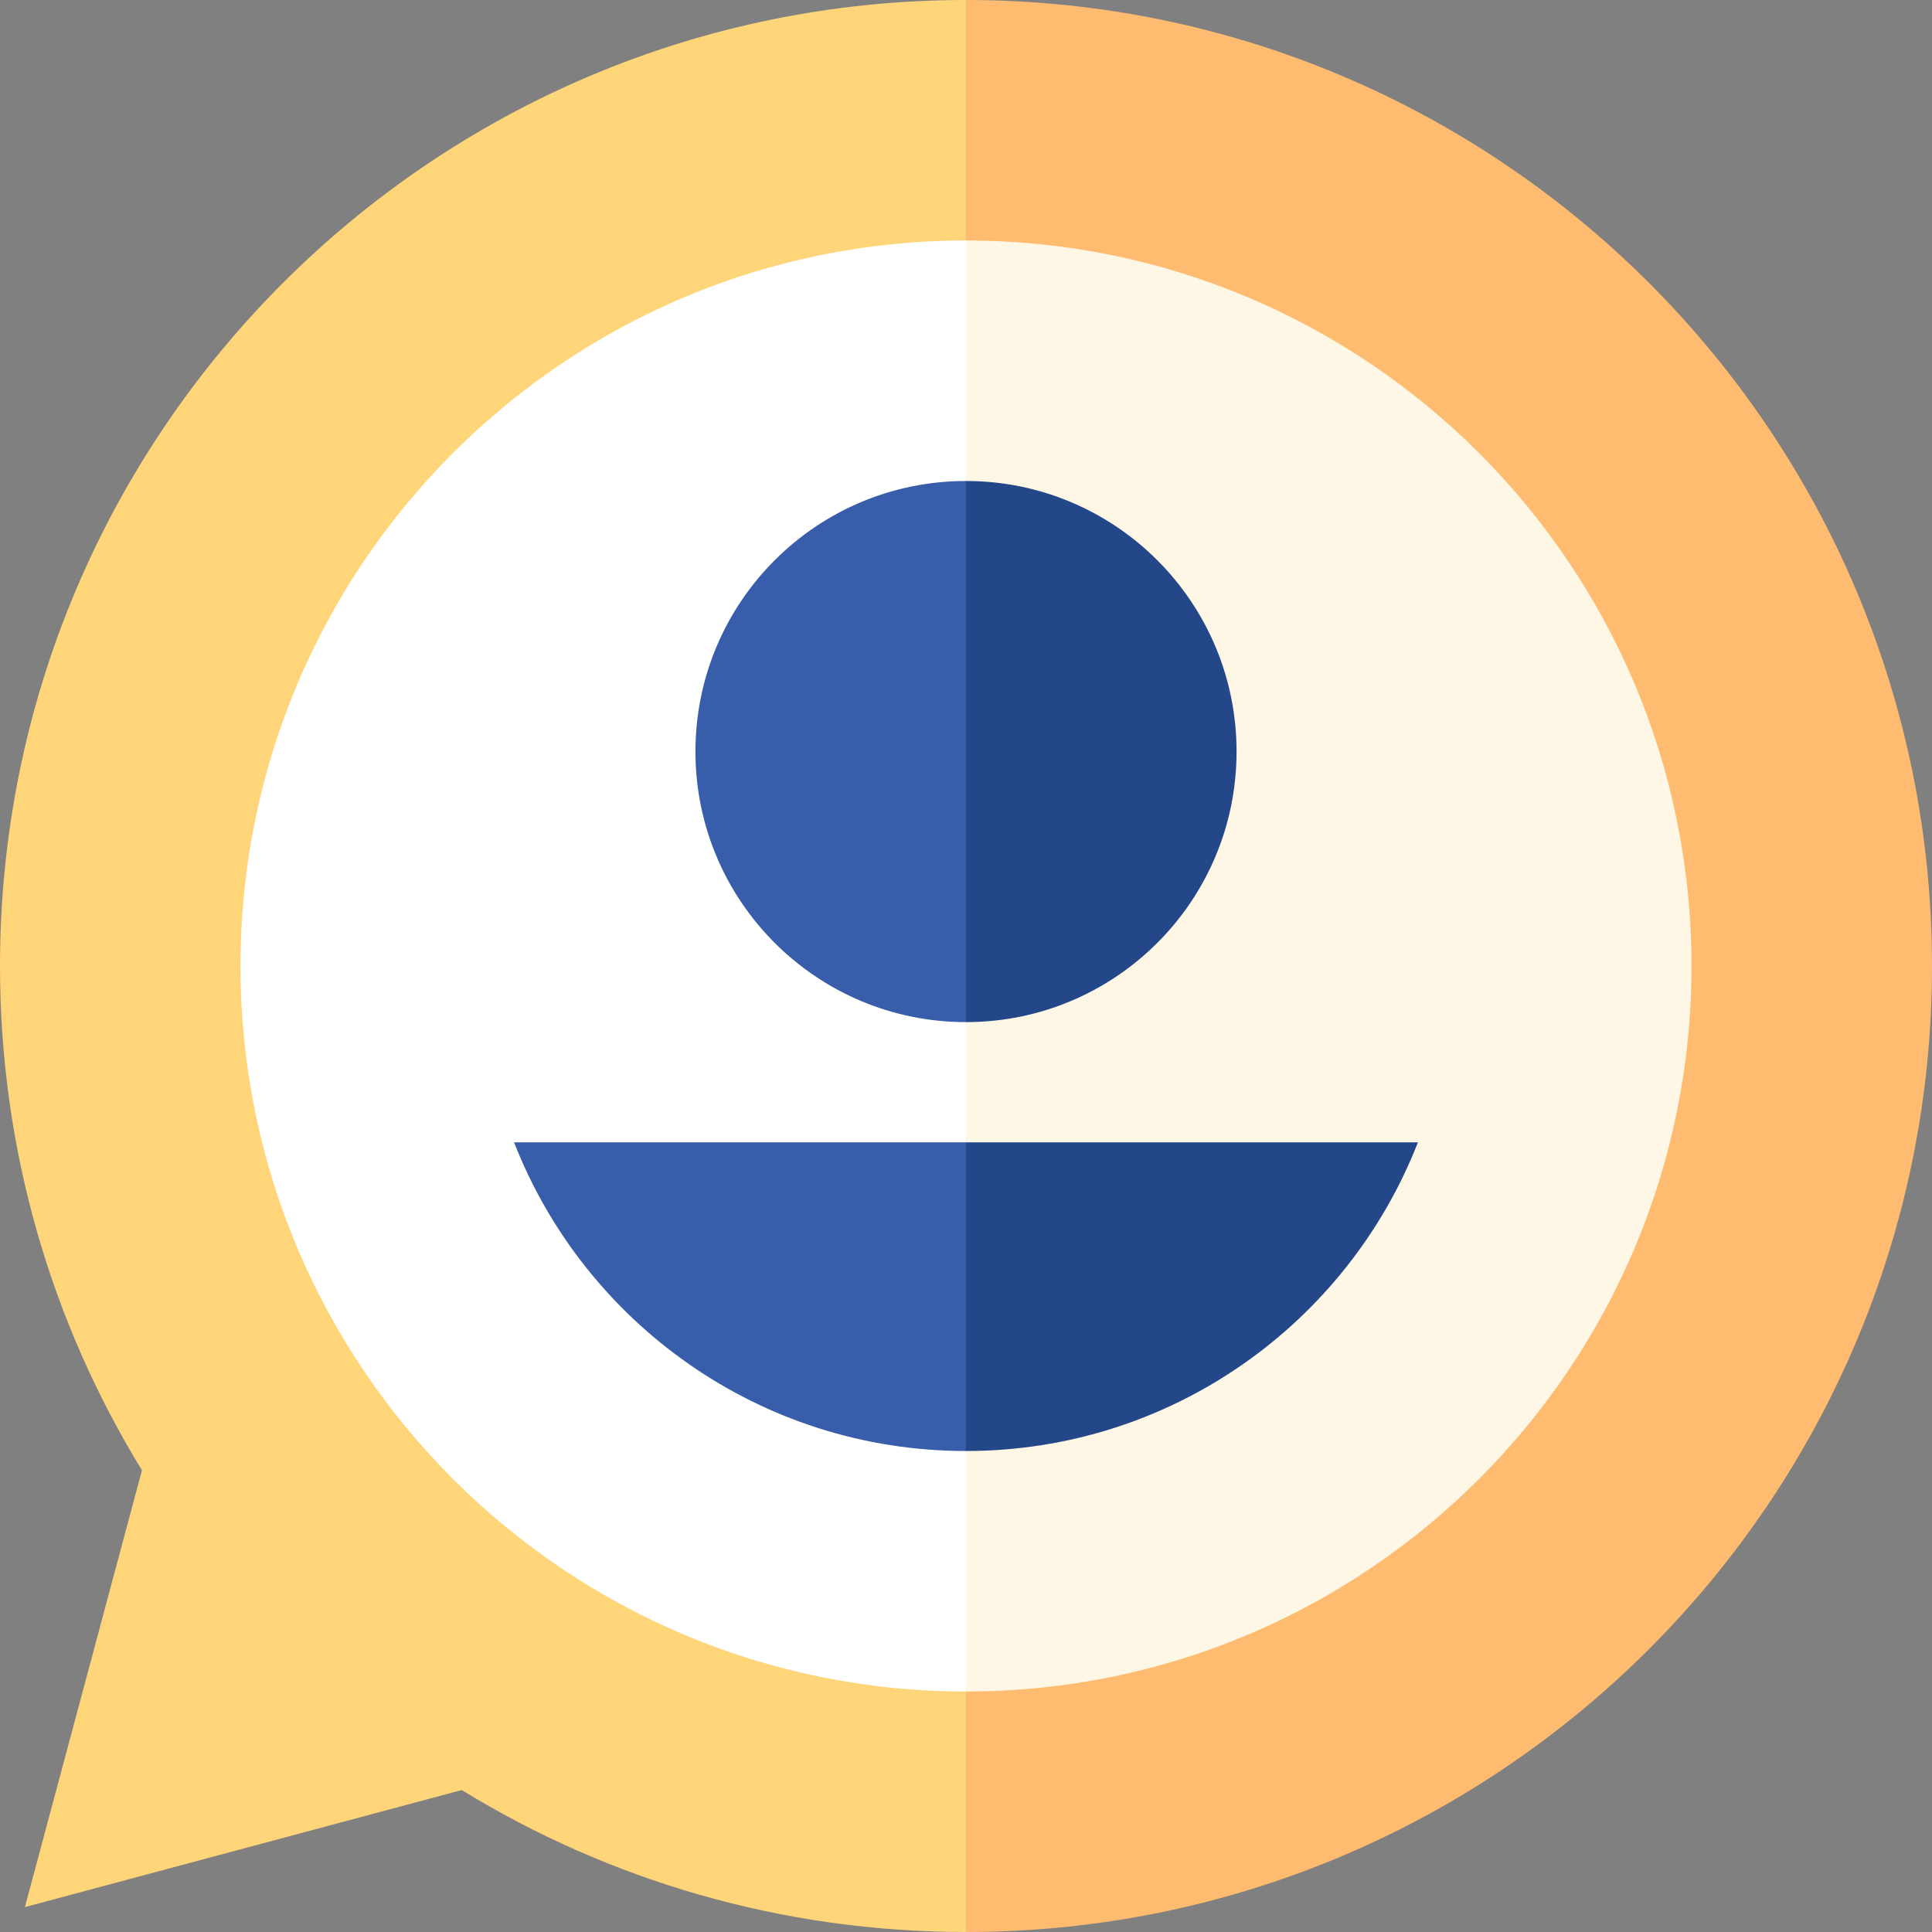
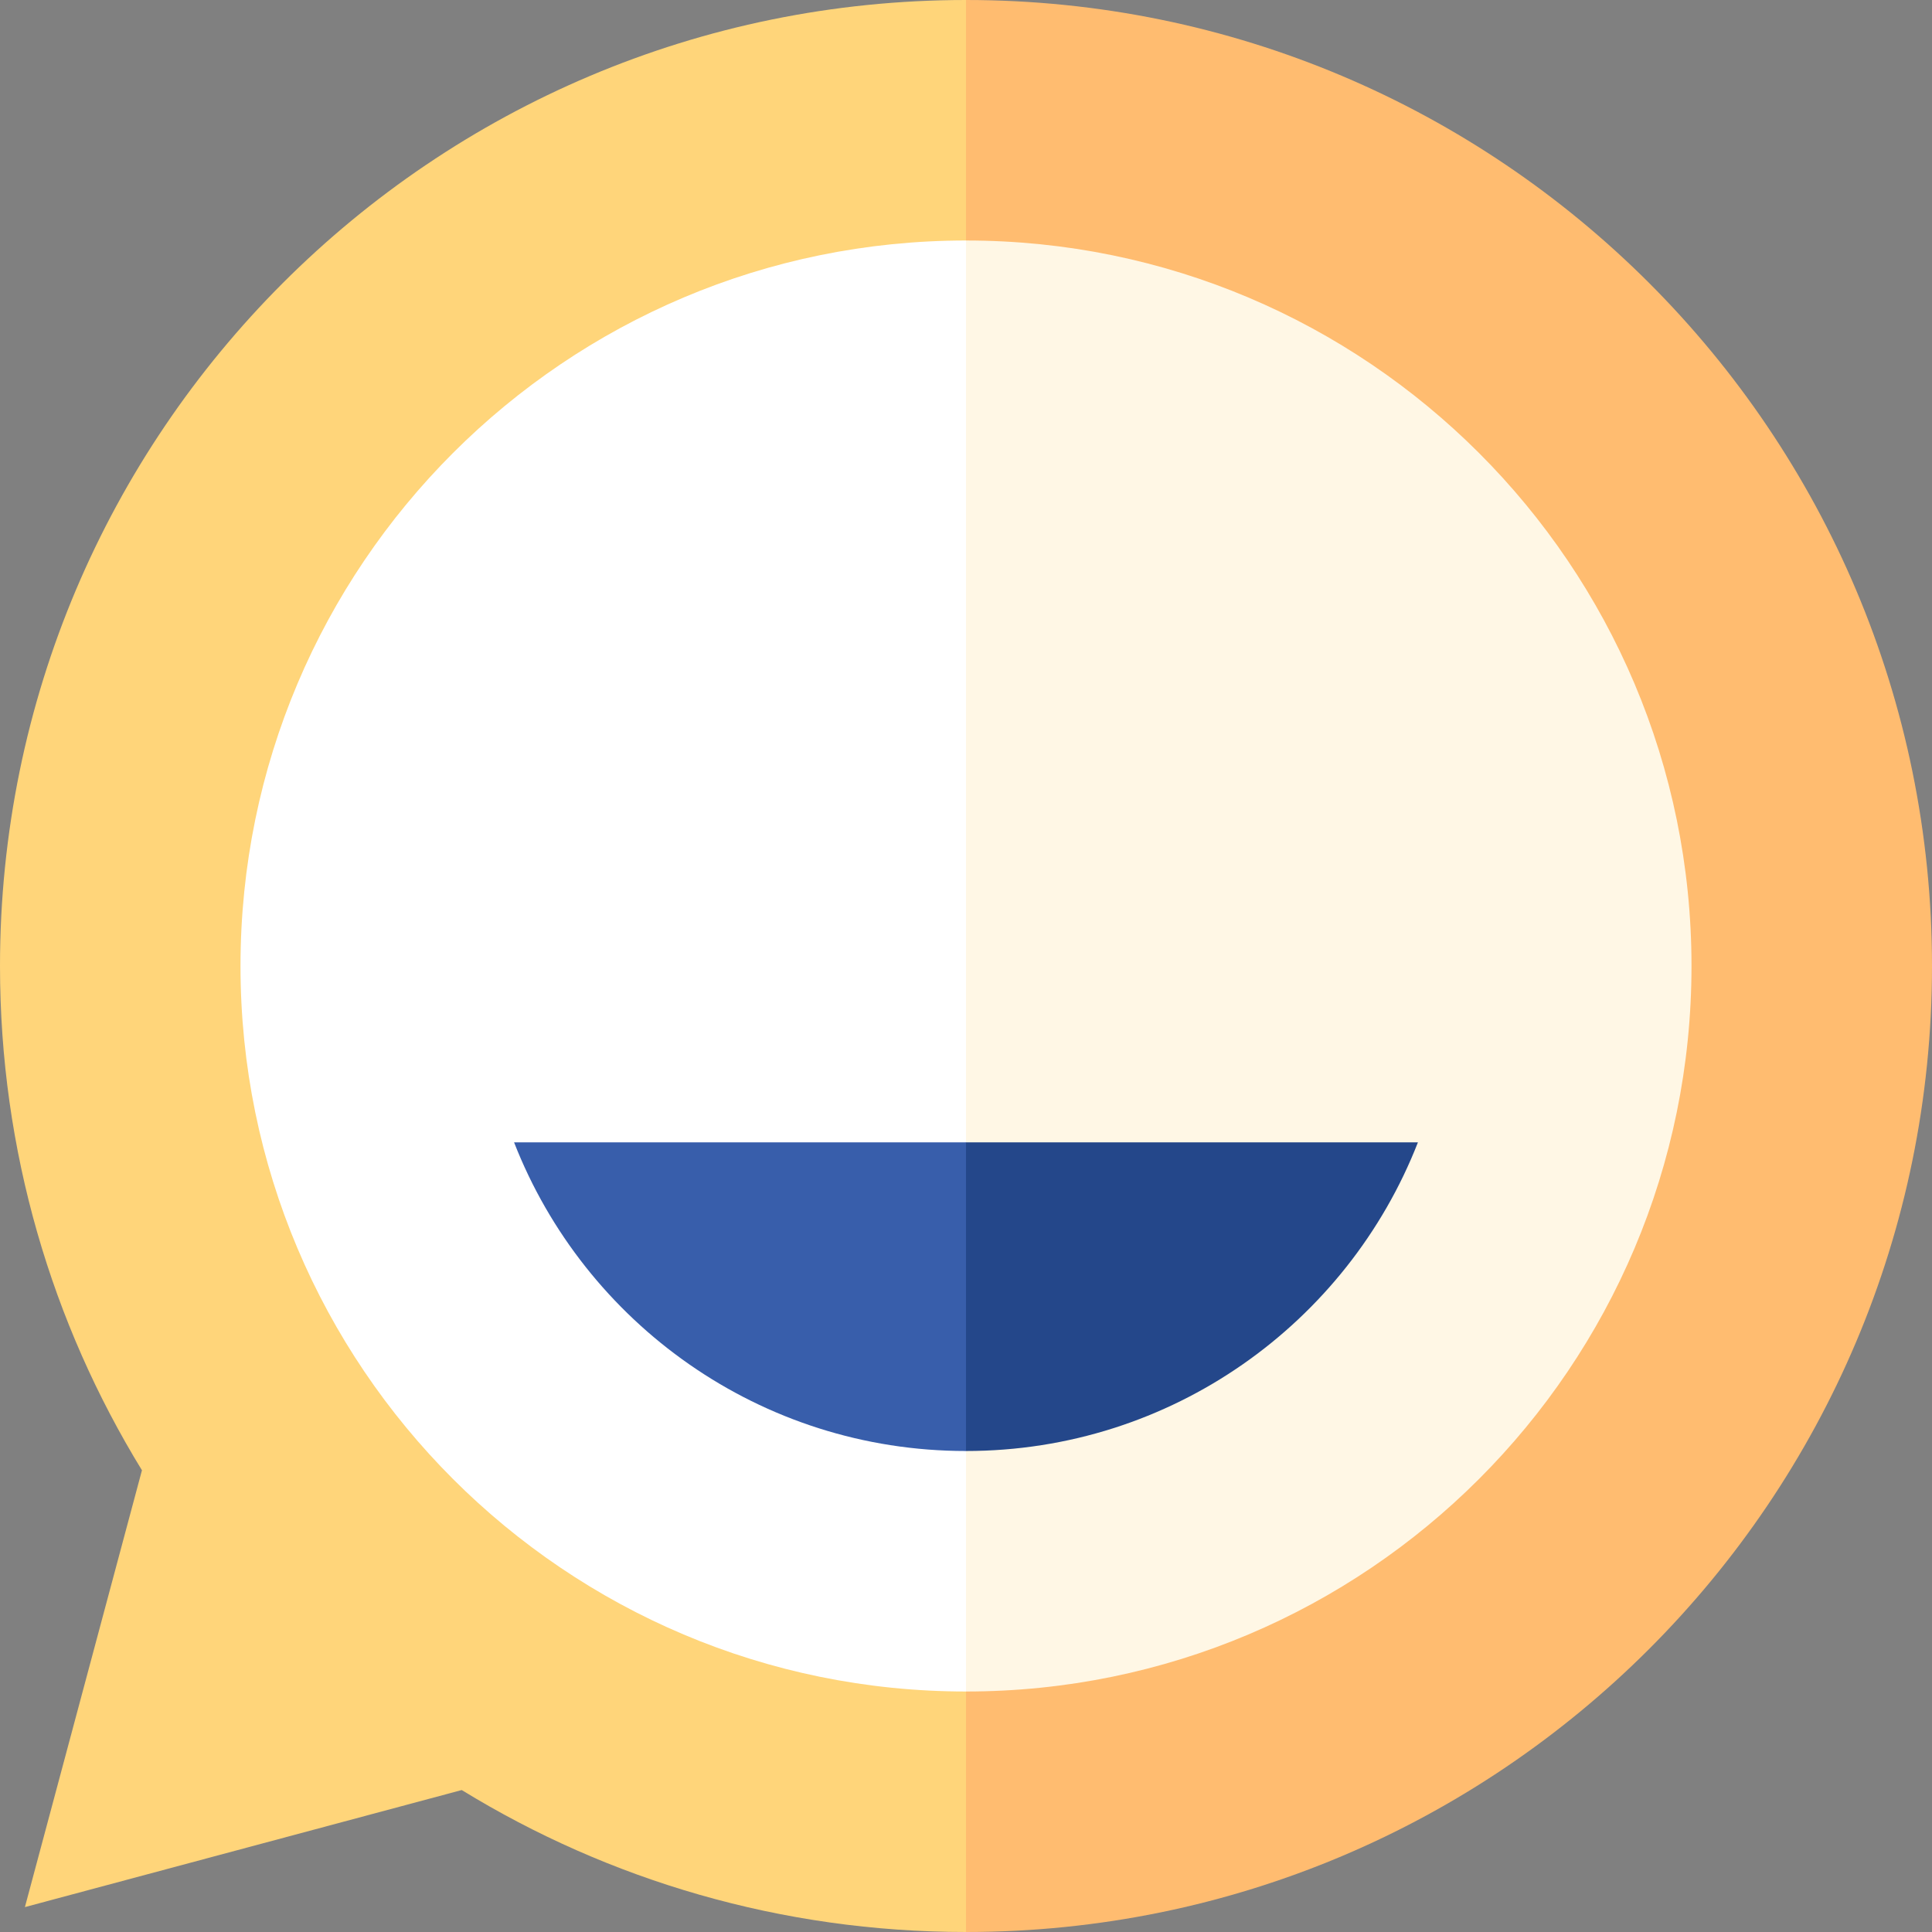
<svg xmlns="http://www.w3.org/2000/svg" id="Capa_1" enable-background="new 0 0 512 512" height="512" viewBox="0 0 512 512" width="512">
  <rect x="0" y="0" width="512" height="512" fill="#808080" stroke="none" />
  <g>
    <path d="m256 0-127.469 254.872 127.469 257.128c141.385 0 256-114.615 256-256s-114.615-256-256-256z" fill="#ffbc70" />
    <path d="m0 256c0 48.977 13.762 94.736 37.619 133.637l-31.019 115.763 115.763-31.019c38.901 23.857 84.66 37.619 133.637 37.619v-512c-141.385 0-256 114.615-256 256z" fill="#ffd57a" />
    <path d="m256 63.734-95.338 190.677 95.338 193.855c106.185 0 192.266-86.08 192.266-192.266s-86.081-192.266-192.266-192.266z" fill="#fff7e5" />
    <path d="m63.734 256c0 106.185 86.08 192.266 192.266 192.266v-384.532c-106.185 0-192.266 86.081-192.266 192.266z" fill="#fff" />
-     <path d="m256 127.469-35.554 71.109 35.554 72.293c39.6 0 71.701-32.102 71.701-71.701s-32.101-71.701-71.701-71.701z" fill="#24478a" />
-     <path d="m184.299 199.17c0 39.599 32.102 71.701 71.701 71.701v-143.402c-39.599 0-71.701 32.102-71.701 71.701z" fill="#385eab" />
    <path d="m256 302.739-31.867 40.896 31.867 40.896c54.496 0 101.067-33.917 119.764-81.793h-119.764z" fill="#24478a" />
    <path d="m136.236 302.739c18.698 47.875 65.268 81.793 119.764 81.793v-81.793z" fill="#385eab" />
  </g>
</svg>